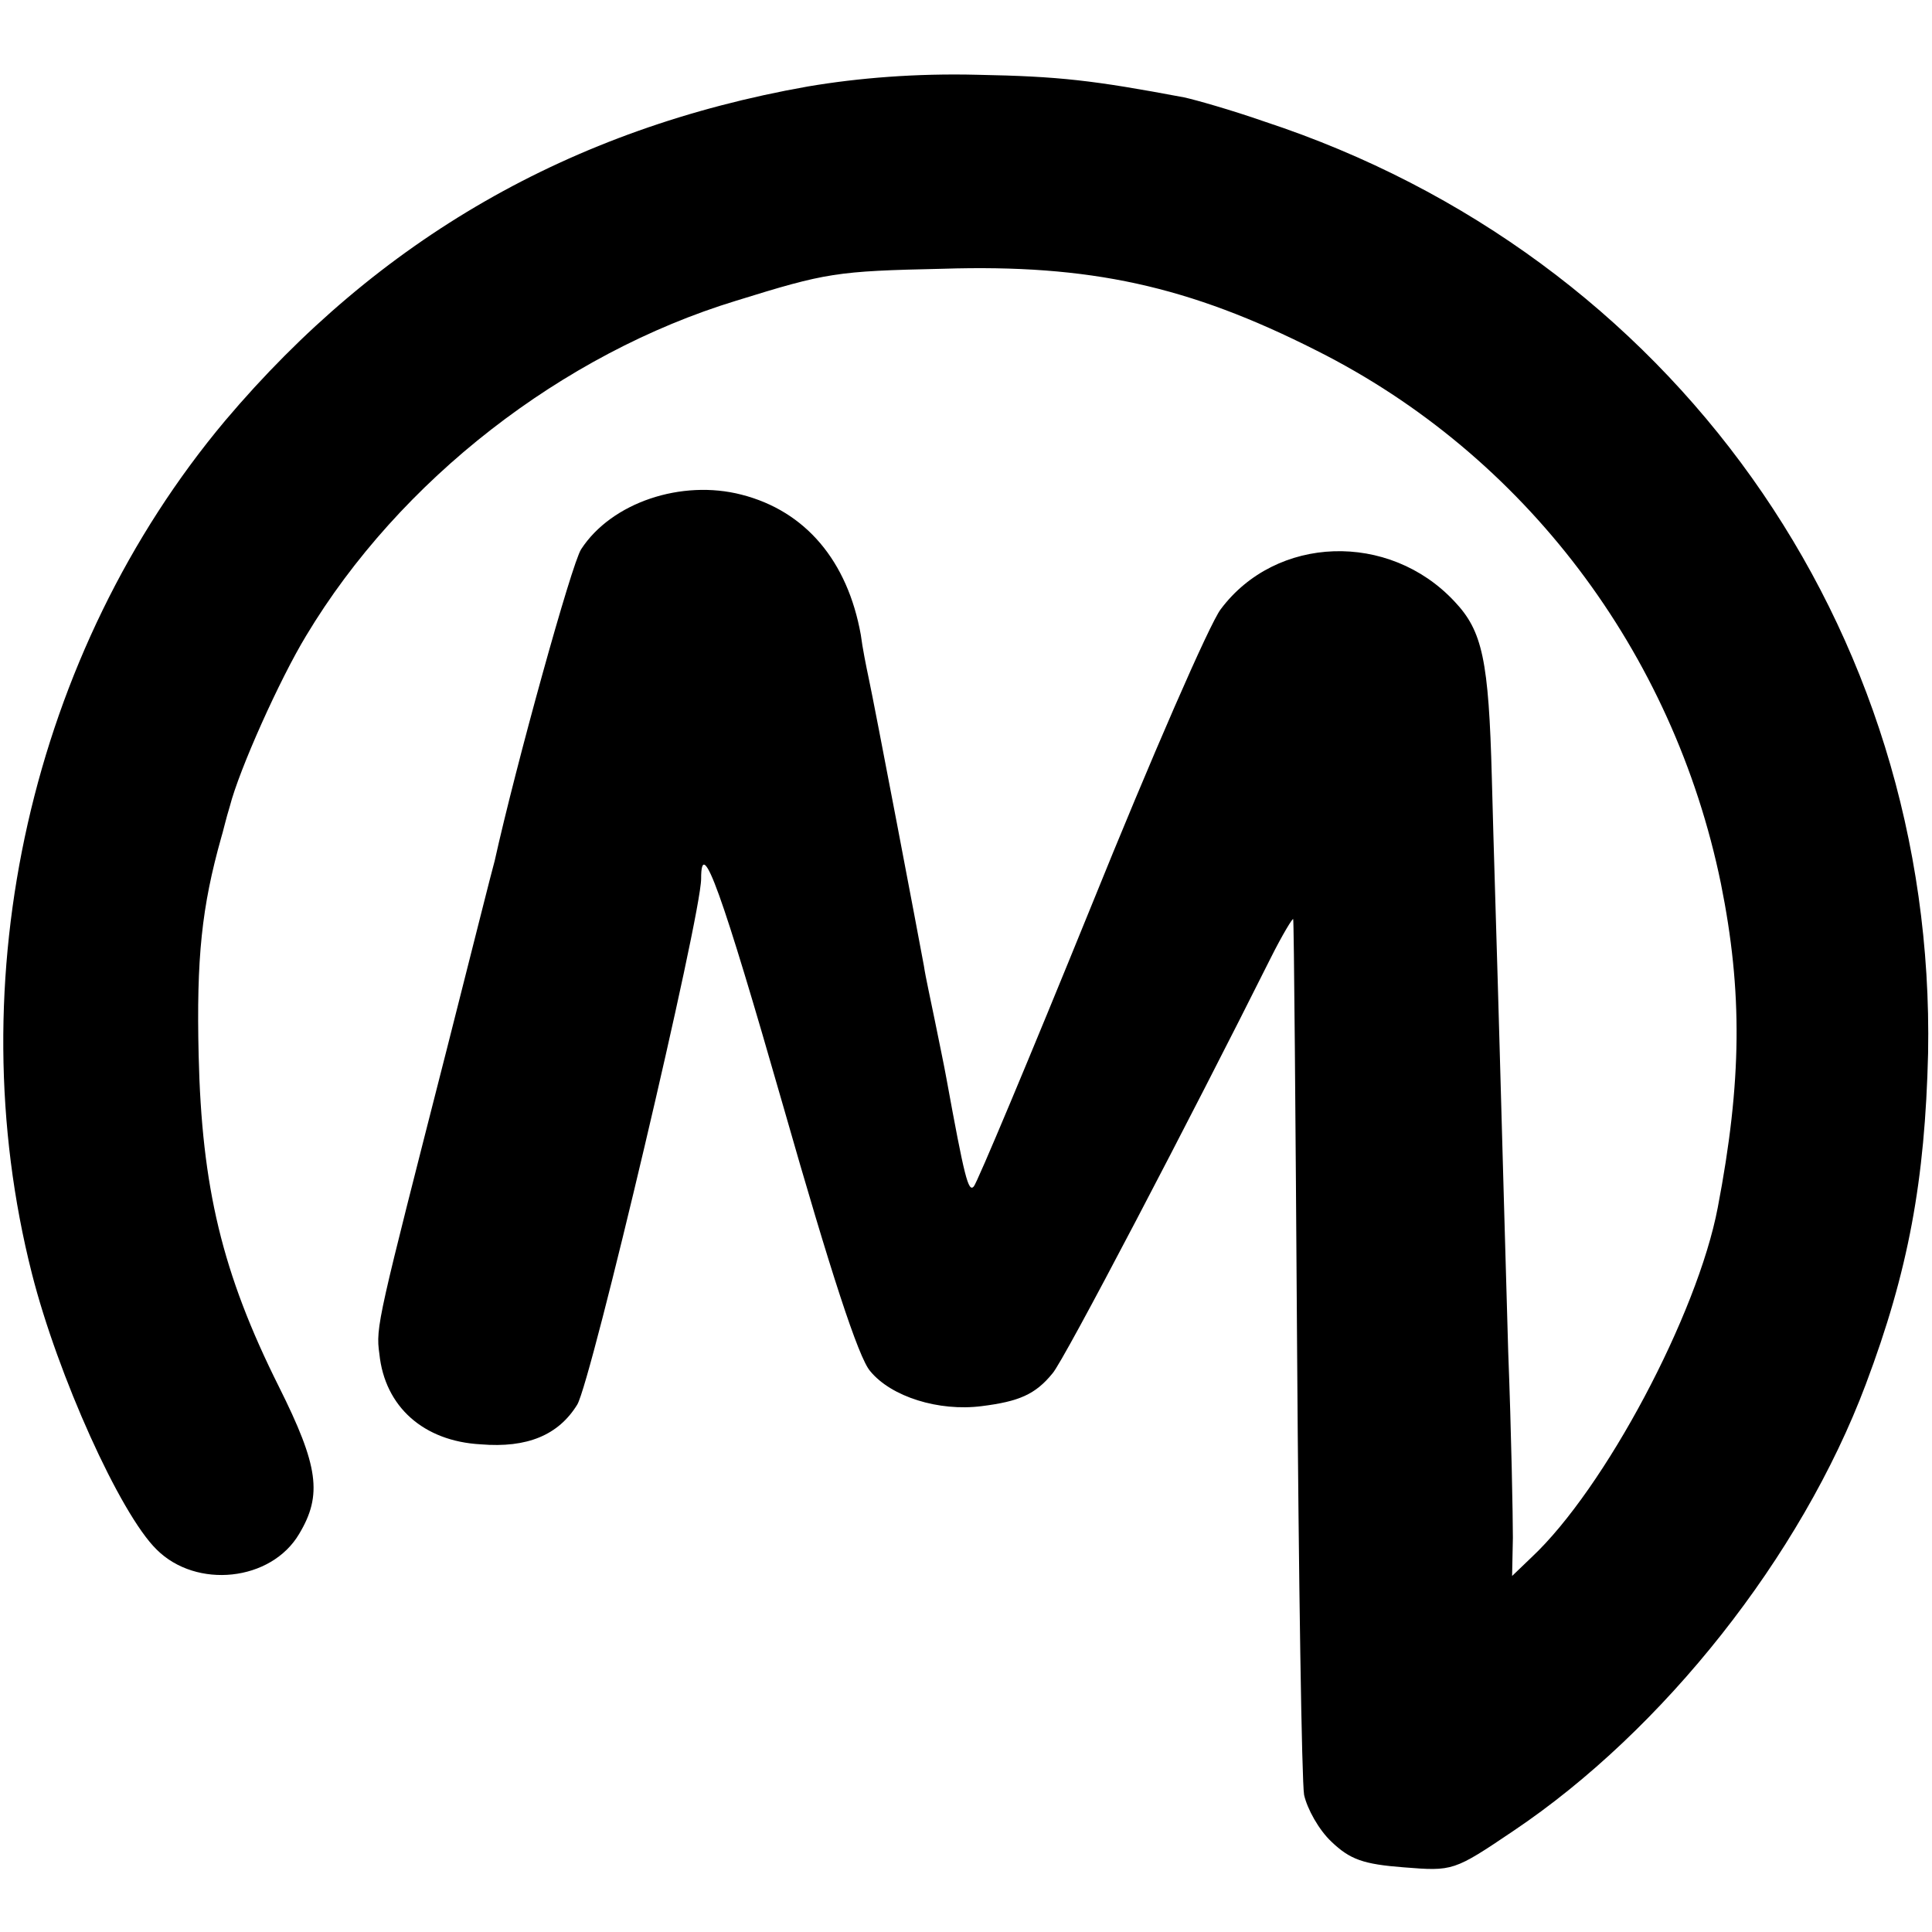
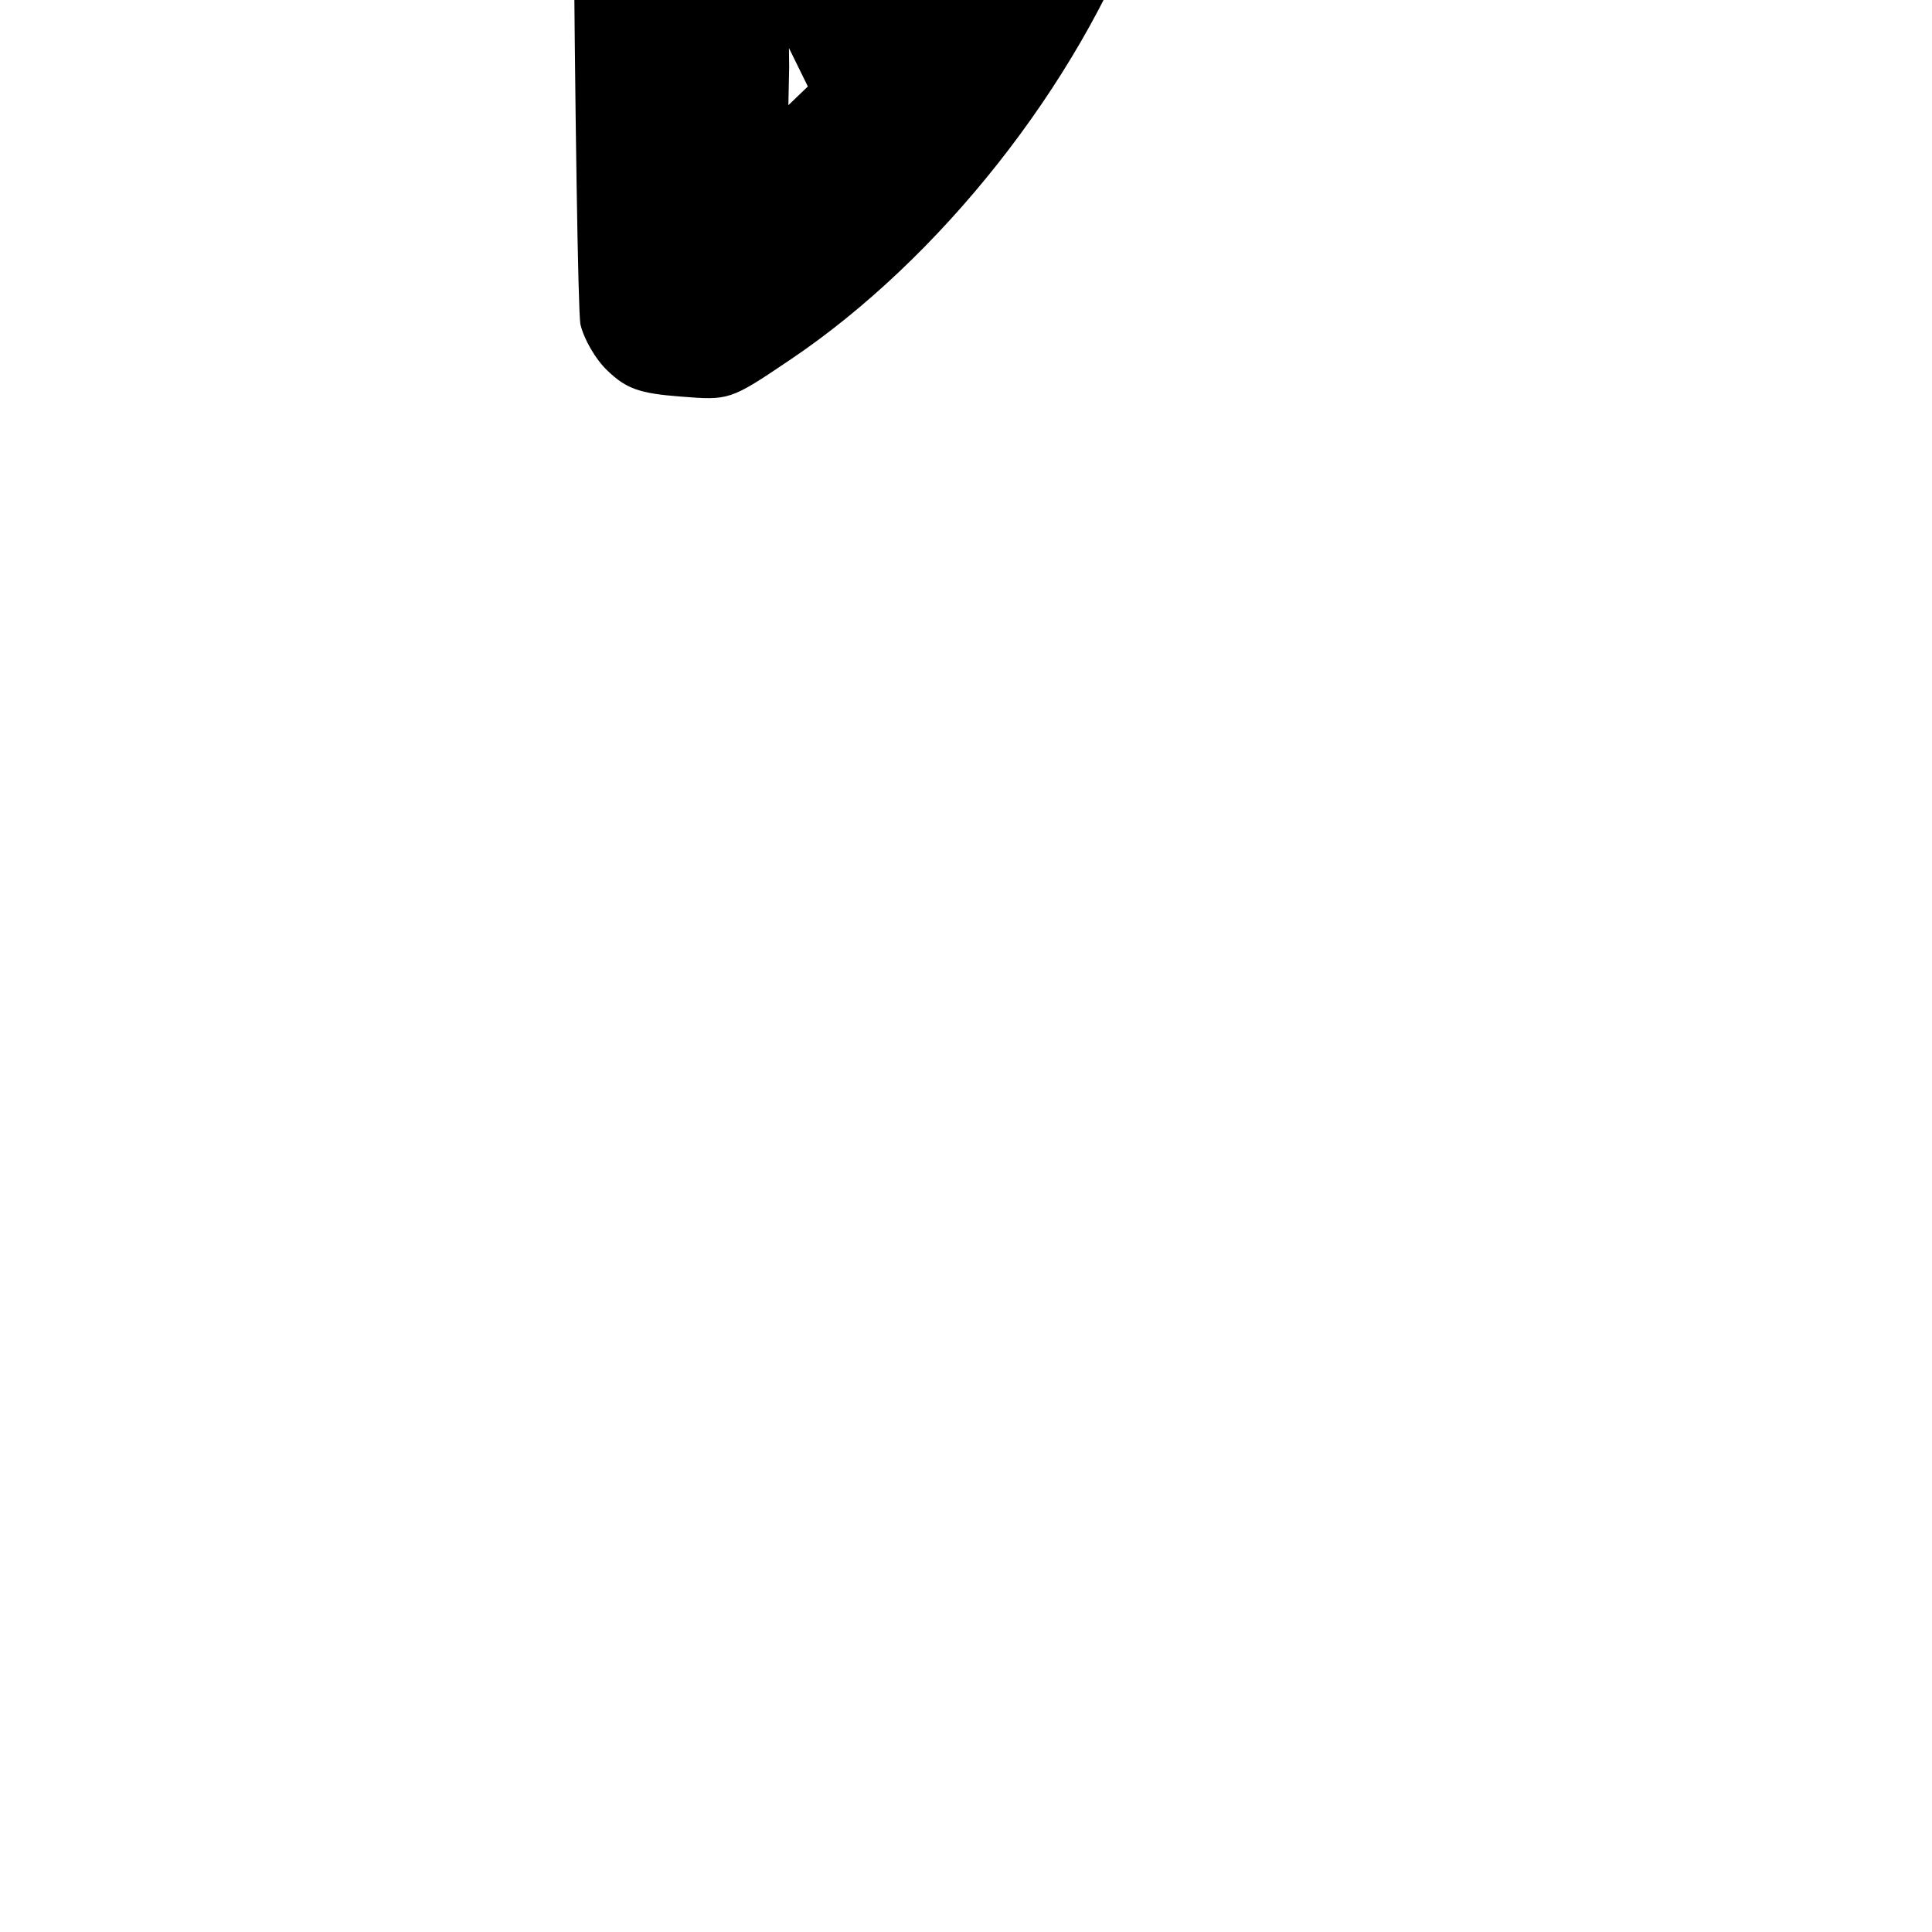
<svg xmlns="http://www.w3.org/2000/svg" version="1.0" width="248pt" height="248pt" viewBox="0 0 248 248" preserveAspectRatio="xMidYMid meet">
  <g transform="translate(0,248) scale(0.1,-0.1)" fill="#000000" stroke="none">
-     <path d="M1037 2369 c-305 -54 -551 -196 -748 -429 -249 -297 -344 -717 -248 -1095 33 -130 113 -308 160 -354 51 -51 147 -41 183 20 30 50 25 87 -26 189 -73 146 -99 256 -103 425 -3 126 4 191 29 280 2 6 6 24 11 40 12 47 64 163 98 219 120 200 329 362 552 430 116 36 128 38 265 41 189 6 316 -22 480 -105 267 -134 458 -387 519 -684 28 -139 27 -254 -4 -416 -26 -137 -145 -361 -239 -449 l-25 -24 1 49 c0 27 -2 135 -6 239 -3 105 -8 280 -11 390 -3 110 -8 266 -10 346 -4 152 -12 189 -48 227 -84 90 -229 85 -300 -10 -14 -18 -89 -190 -167 -383 -78 -192 -146 -354 -150 -358 -7 -8 -12 12 -35 138 -3 17 -10 50 -15 75 -5 25 -12 56 -14 70 -6 33 -64 338 -71 370 -3 14 -8 39 -10 55 -17 95 -71 159 -153 180 -77 20 -167 -10 -206 -70 -12 -18 -84 -278 -111 -400 -3 -10 -30 -118 -61 -240 -89 -349 -92 -358 -87 -393 7 -68 57 -112 130 -116 60 -5 100 12 124 51 18 30 159 627 159 675 0 57 26 -15 106 -294 60 -210 96 -321 111 -338 27 -33 88 -52 143 -45 48 6 69 15 91 42 14 15 179 331 280 533 15 30 29 53 29 50 1 -3 3 -250 5 -549 2 -299 6 -558 9 -575 4 -18 19 -45 35 -60 24 -23 41 -29 93 -33 63 -5 64 -5 141 47 192 129 369 352 452 573 55 146 76 262 80 425 10 547 -329 1024 -852 1196 -43 15 -89 28 -103 31 -117 22 -160 27 -265 29 -79 2 -153 -4 -218 -15z" />
+     <path d="M1037 2369 l-25 -24 1 49 c0 27 -2 135 -6 239 -3 105 -8 280 -11 390 -3 110 -8 266 -10 346 -4 152 -12 189 -48 227 -84 90 -229 85 -300 -10 -14 -18 -89 -190 -167 -383 -78 -192 -146 -354 -150 -358 -7 -8 -12 12 -35 138 -3 17 -10 50 -15 75 -5 25 -12 56 -14 70 -6 33 -64 338 -71 370 -3 14 -8 39 -10 55 -17 95 -71 159 -153 180 -77 20 -167 -10 -206 -70 -12 -18 -84 -278 -111 -400 -3 -10 -30 -118 -61 -240 -89 -349 -92 -358 -87 -393 7 -68 57 -112 130 -116 60 -5 100 12 124 51 18 30 159 627 159 675 0 57 26 -15 106 -294 60 -210 96 -321 111 -338 27 -33 88 -52 143 -45 48 6 69 15 91 42 14 15 179 331 280 533 15 30 29 53 29 50 1 -3 3 -250 5 -549 2 -299 6 -558 9 -575 4 -18 19 -45 35 -60 24 -23 41 -29 93 -33 63 -5 64 -5 141 47 192 129 369 352 452 573 55 146 76 262 80 425 10 547 -329 1024 -852 1196 -43 15 -89 28 -103 31 -117 22 -160 27 -265 29 -79 2 -153 -4 -218 -15z" />
  </g>
</svg>